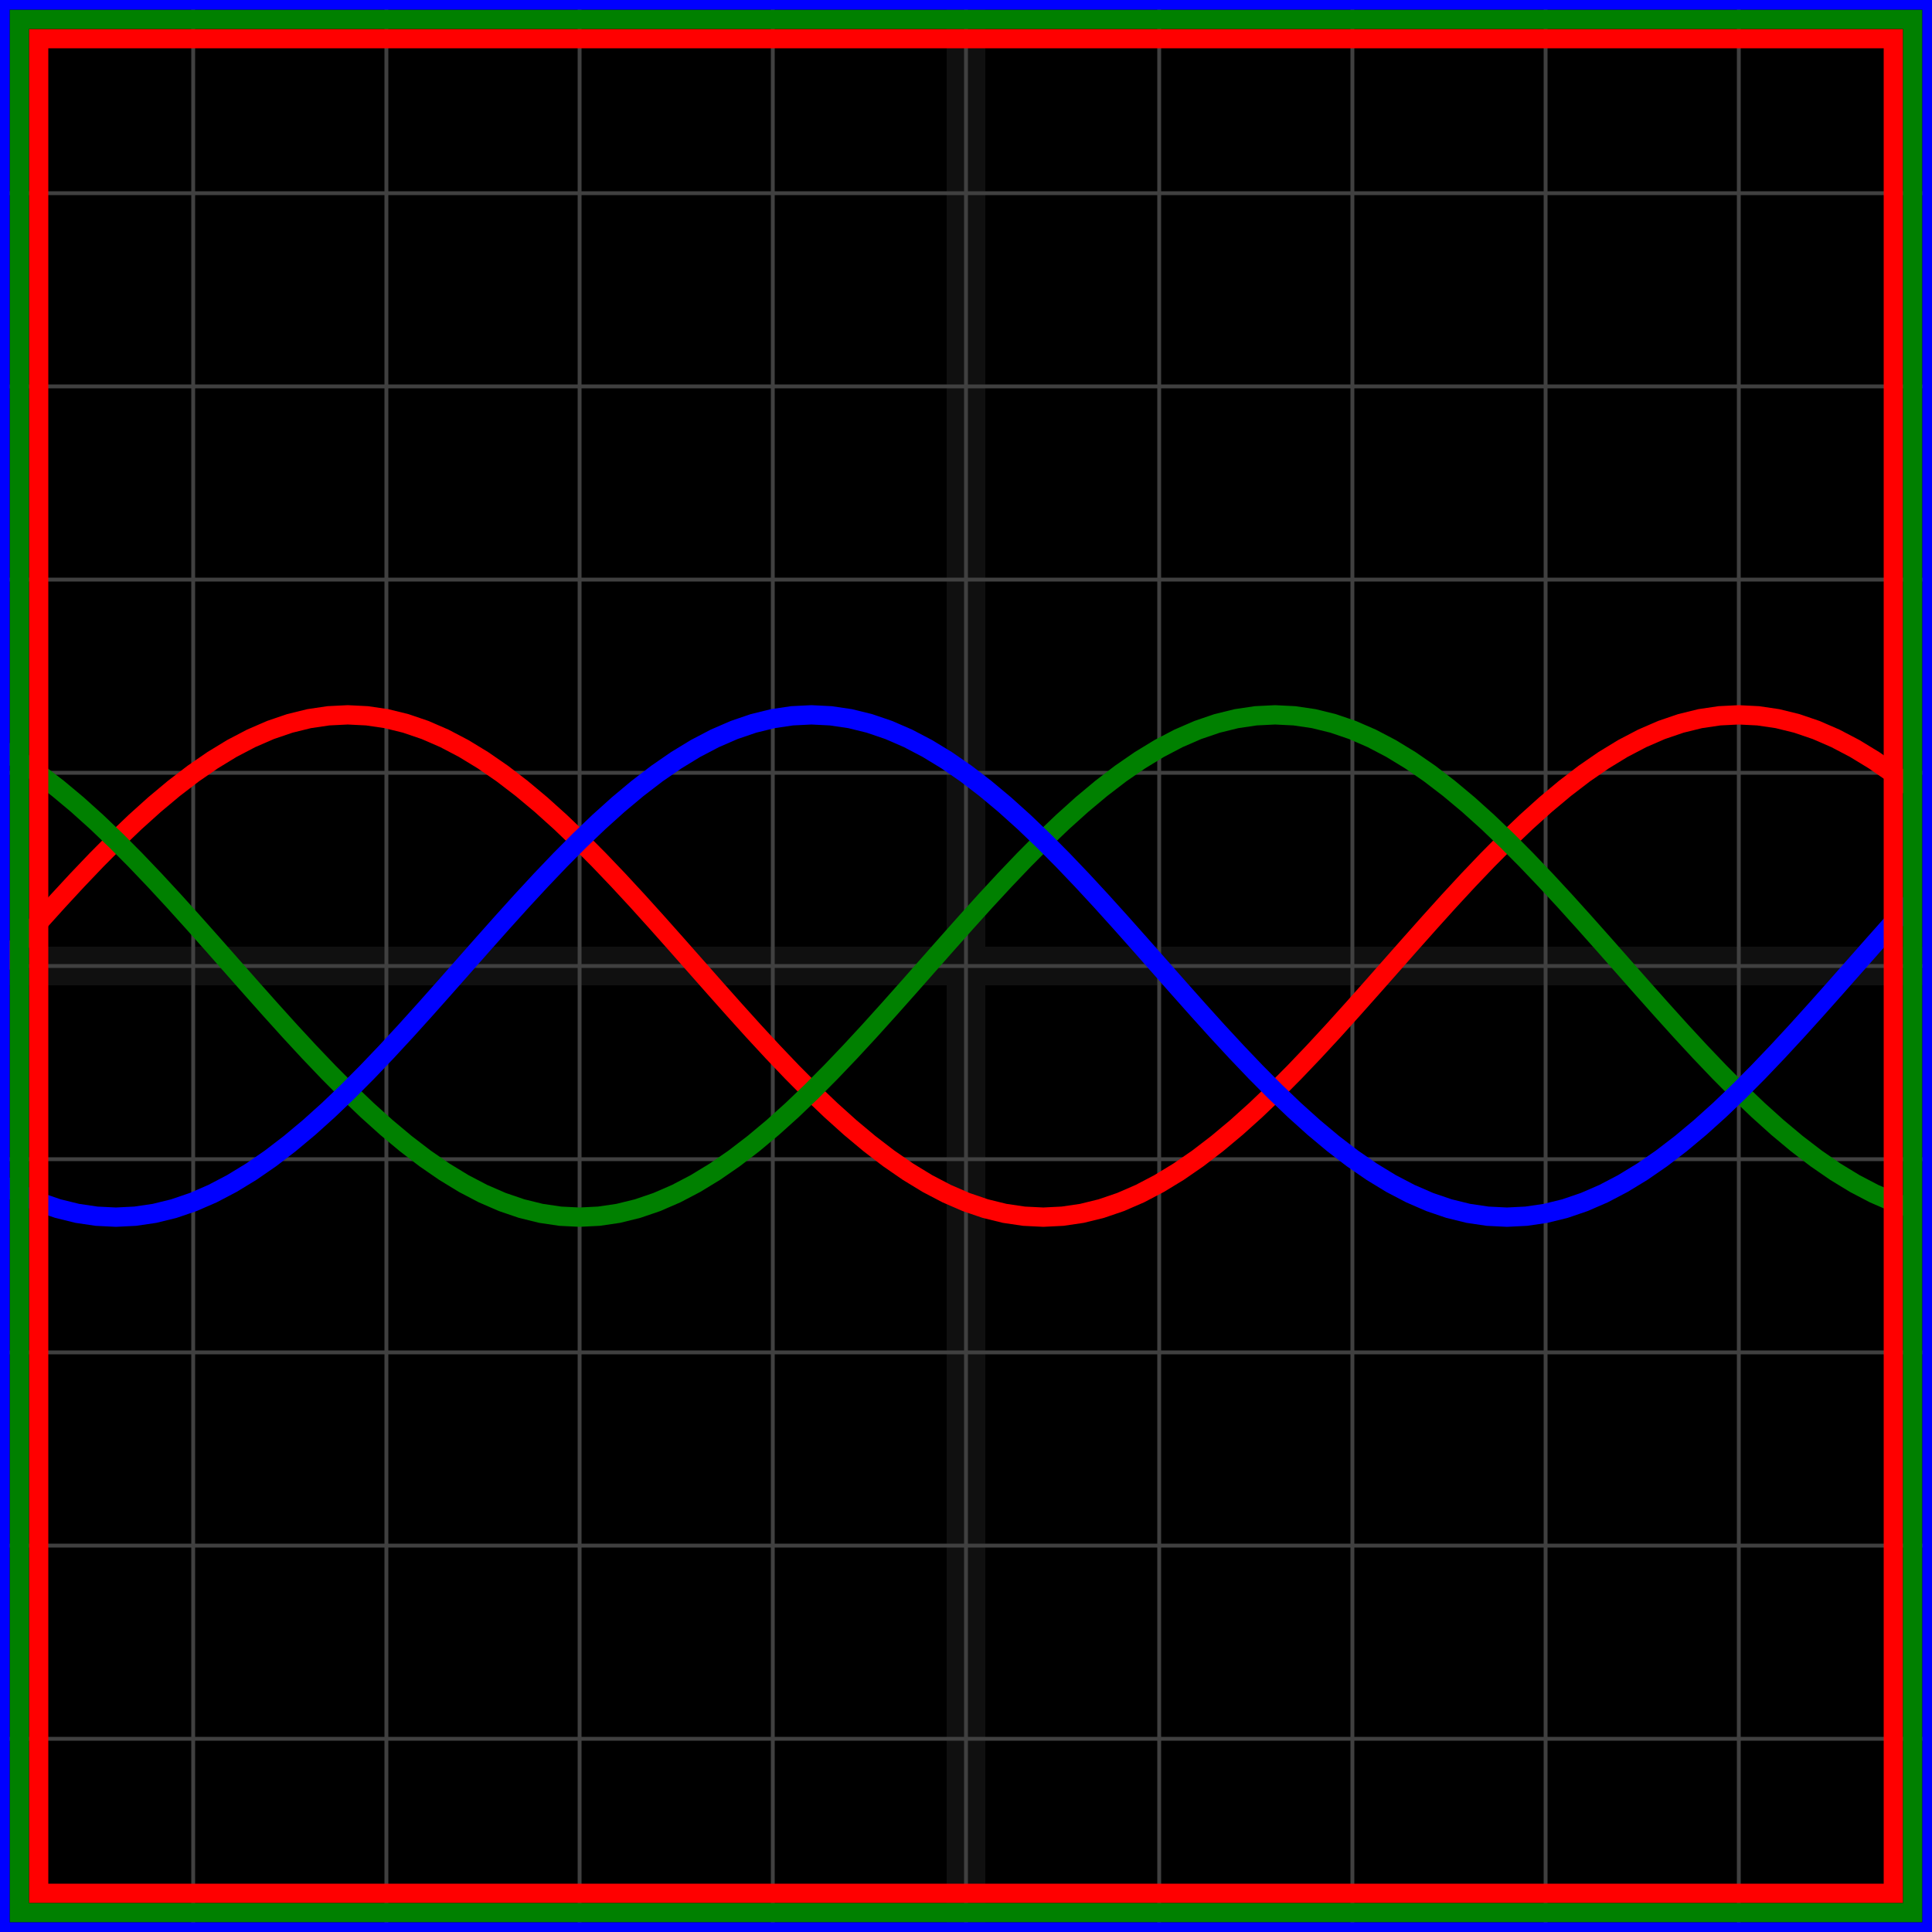
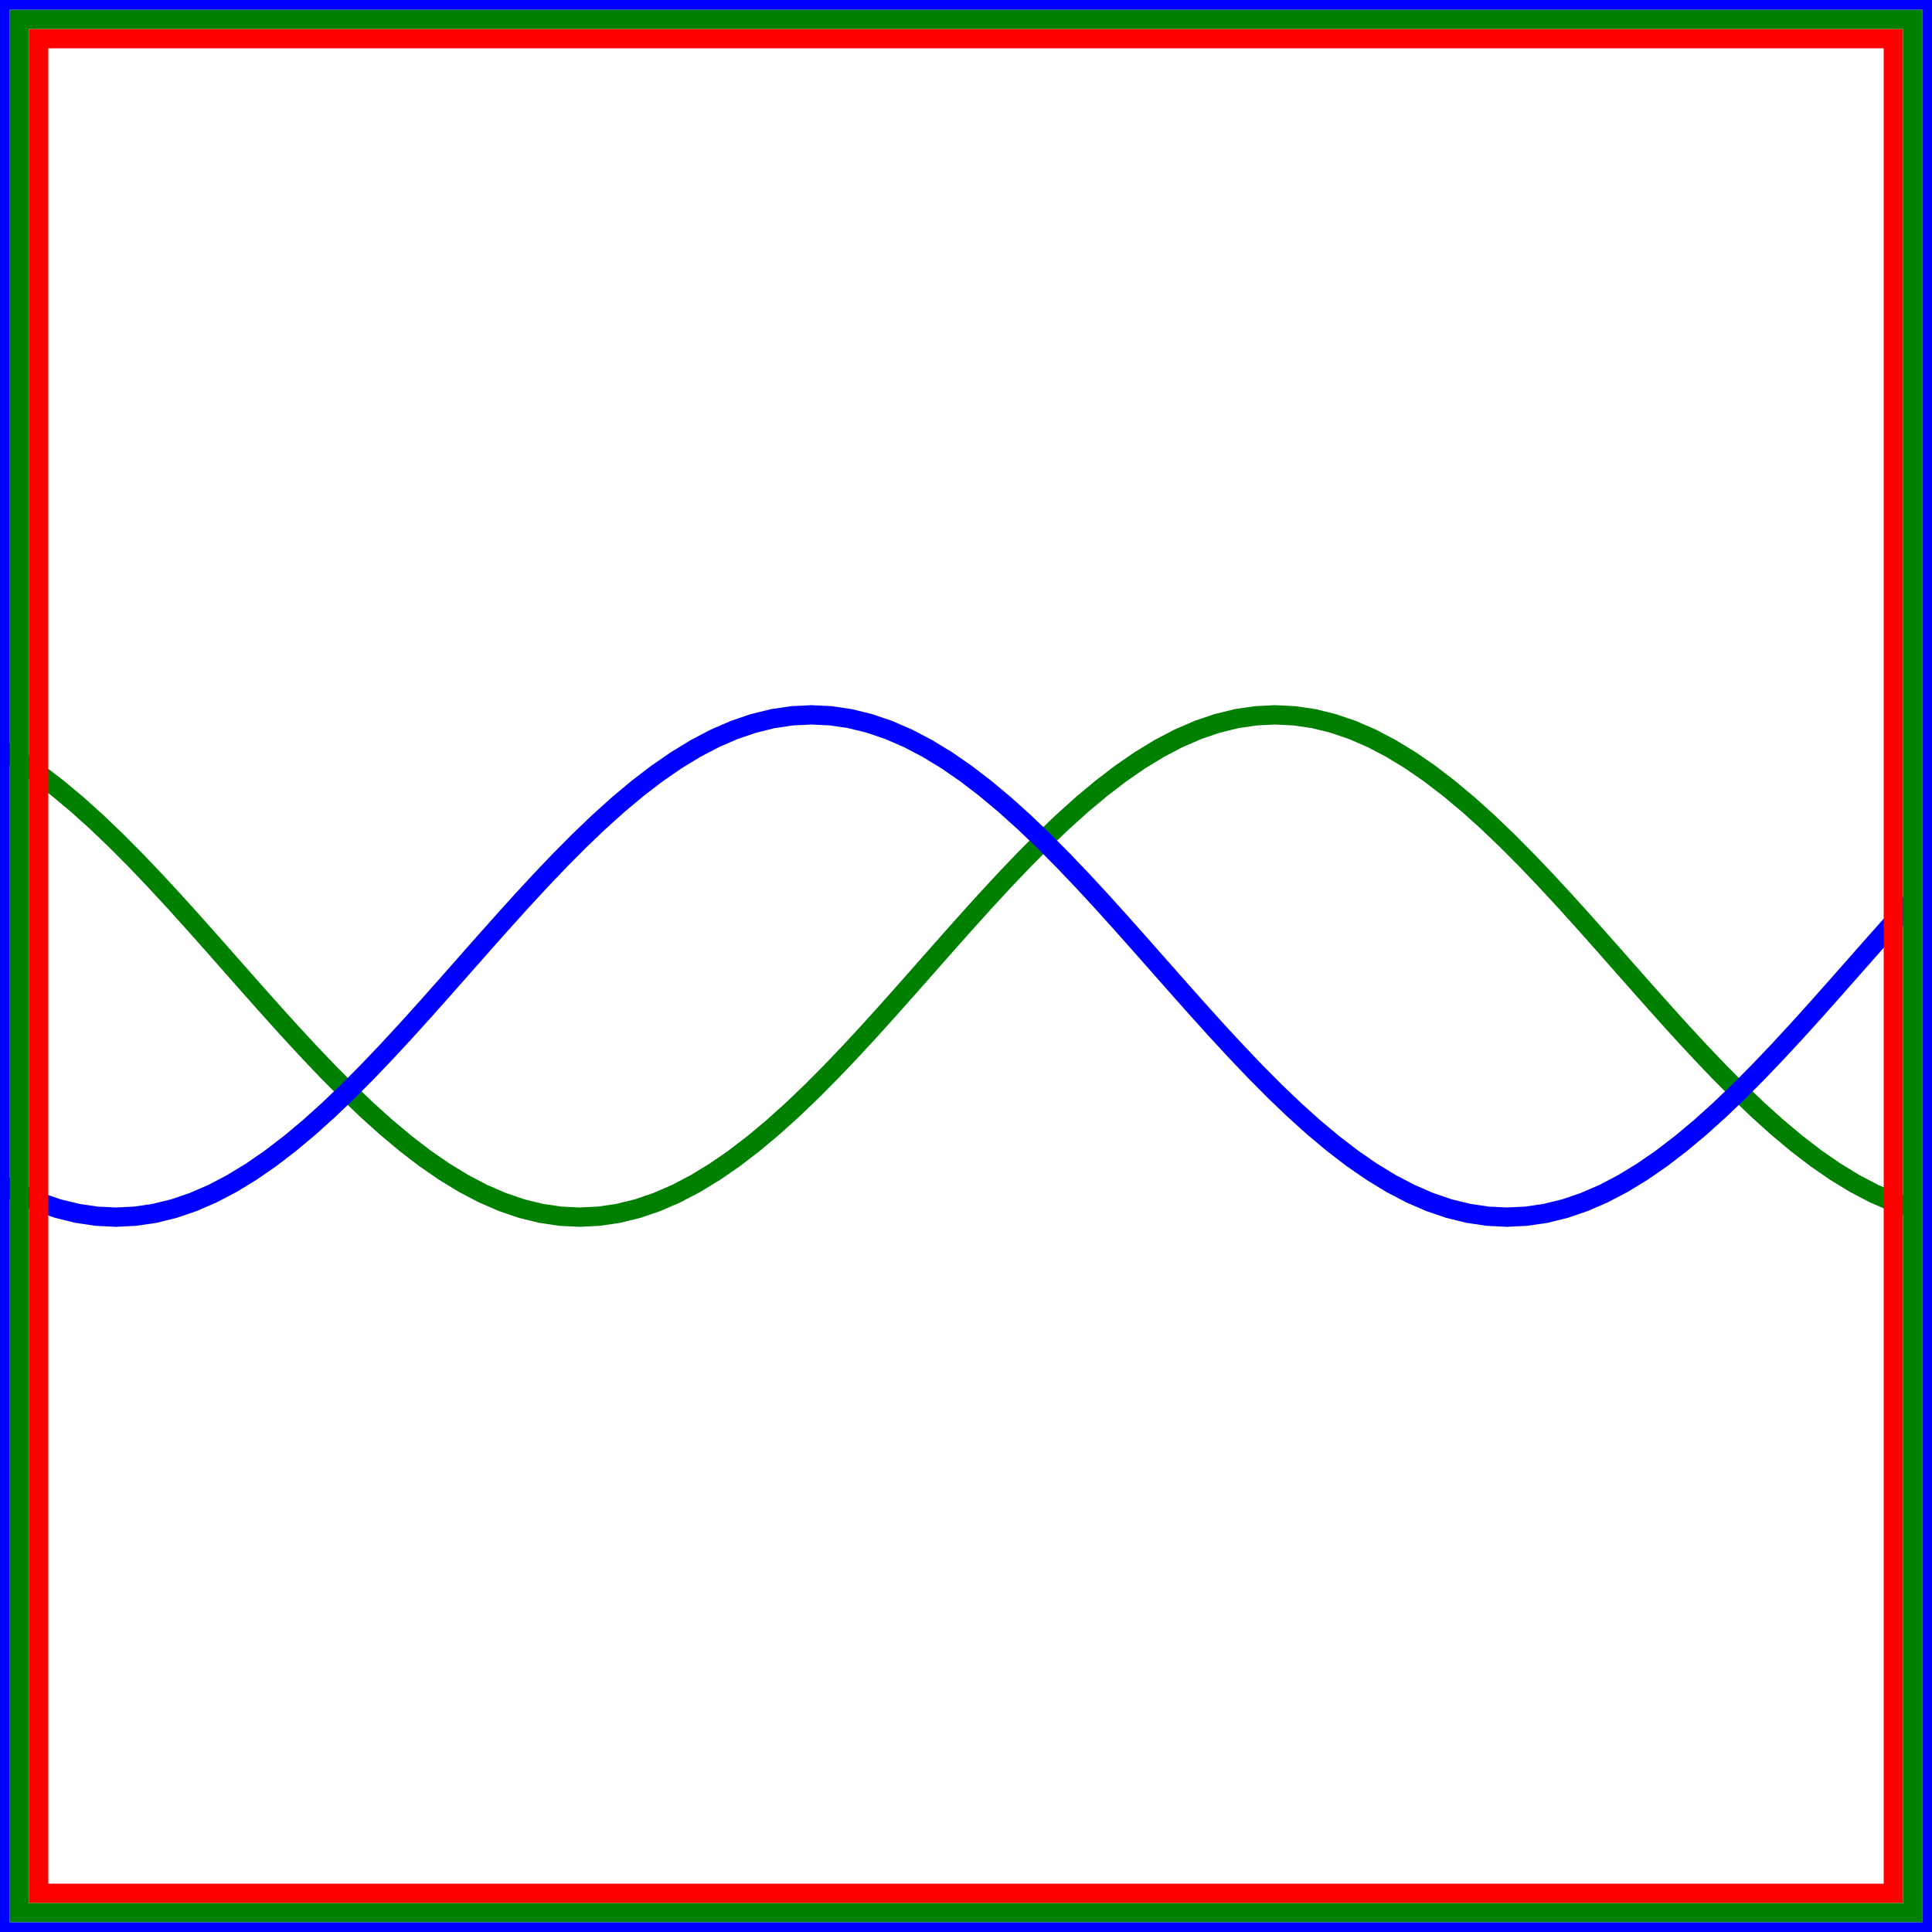
<svg xmlns="http://www.w3.org/2000/svg" width="100" height="100" baseProfile="full">
-   <rect width="100%" height="100%" />
  <g stroke="#fff" stroke-width=".2" opacity=".25">
    <path d="M10 0v100M20 0v100M30 0v100M40 0v100M50 0v100M60 0v100M70 0v100M80 0v100M90 0v100M0 10h100M0 20h100M0 30h100M0 40h100M0 50h100M0 60h100M0 70h100M0 80h100M0 90h100" />
    <path stroke-width="2" d="M50 0v100M0 50h100" opacity=".25" />
  </g>
-   <path fill="none" stroke="red" d="m0 50 1-1.133 1-1.124 1-1.108 1-1.081 1-1.048L6 43.5l1-.956 1-.9 1-.836 1-.767 1-.69 1-.61 1-.523 1-.434 1-.341 1-.246 1-.148L18 37l1 .05 1 .147 1 .246 1 .341 1 .434 1 .524 1 .609 1 .69 1 .767 1 .836 1 .9 1 .956 1 1.006 1 1.048 1 1.081 1 1.108 1 1.124L36 50l1 1.133 1 1.124 1 1.108 1 1.081 1 1.048 1 1.006 1 .956 1 .9 1 .836 1 .767 1 .69 1 .61 1 .523 1 .434 1 .341 1 .246 1 .148L54 63l1-.05 1-.147 1-.246 1-.341 1-.434 1-.524 1-.609 1-.69 1-.767 1-.836 1-.9 1-.956 1-1.006 1-1.048 1-1.081 1-1.108 1-1.124L72 50l1-1.133 1-1.124 1-1.108 1-1.081 1-1.048 1-1.006 1-.956 1-.9 1-.836 1-.767 1-.69 1-.61 1-.523 1-.434 1-.341 1-.246 1-.148L90 37l1 .05 1 .147 1 .246 1 .341 1 .434 1 .524 1 .609 1 .69 1 .767" />
  <path fill="none" stroke="green" d="m0 38.742 1 .609 1 .69 1 .767 1 .836 1 .9 1 .956 1 1.006 1 1.048 1 1.081 1 1.108 1 1.124L12 50l1 1.133 1 1.124 1 1.108 1 1.081 1 1.048 1 1.006 1 .956 1 .9 1 .836 1 .767 1 .69 1 .61 1 .523 1 .434 1 .341 1 .246 1 .148L30 63l1-.05 1-.147 1-.246 1-.341 1-.434 1-.524 1-.609 1-.69 1-.767 1-.836 1-.9 1-.956 1-1.006 1-1.048 1-1.081 1-1.108 1-1.124L48 50l1-1.133 1-1.124 1-1.108 1-1.081 1-1.048 1-1.006 1-.956 1-.9 1-.836 1-.767 1-.69 1-.61 1-.523 1-.434 1-.341 1-.246 1-.148L66 37l1 .05 1 .147 1 .246 1 .341 1 .434 1 .524 1 .609 1 .69 1 .767 1 .836 1 .9 1 .956 1 1.006 1 1.048 1 1.081 1 1.108 1 1.124L84 50l1 1.133 1 1.124 1 1.108 1 1.081 1 1.048 1 1.006 1 .956 1 .9 1 .836 1 .767 1 .69 1 .61 1 .523 1 .434 1 .341" />
  <path fill="none" stroke="#00f" d="m0 61.258 1 .524 1 .434 1 .341 1 .246 1 .148L6 63l1-.05 1-.147 1-.246 1-.341 1-.434 1-.524 1-.609 1-.69 1-.767 1-.836 1-.9 1-.956 1-1.006 1-1.048 1-1.081 1-1.108 1-1.124L24 50l1-1.133 1-1.124 1-1.108 1-1.081 1-1.048 1-1.006 1-.956 1-.9 1-.836 1-.767 1-.69 1-.61 1-.523 1-.434 1-.341 1-.246 1-.148L42 37l1 .05 1 .147 1 .246 1 .341 1 .434 1 .524 1 .609 1 .69 1 .767 1 .836 1 .9 1 .956 1 1.006 1 1.048 1 1.081 1 1.108 1 1.124L60 50l1 1.133 1 1.124 1 1.108 1 1.081 1 1.048 1 1.006 1 .956 1 .9 1 .836 1 .767 1 .69 1 .61 1 .523 1 .434 1 .341 1 .246 1 .148L78 63l1-.05 1-.147 1-.246 1-.341 1-.434 1-.524 1-.609 1-.69 1-.767 1-.836 1-.9 1-.956 1-1.006 1-1.048 1-1.081 1-1.108 1-1.124L96 50l1-1.133 1-1.124 1-1.108" />
  <path fill="none" stroke="red" d="M2 2h96v96H2z" />
  <path fill="none" stroke="green" d="M1 1h98v98H1z" />
  <path fill="none" stroke="#00f" d="M0 0h100v100H0z" />
</svg>